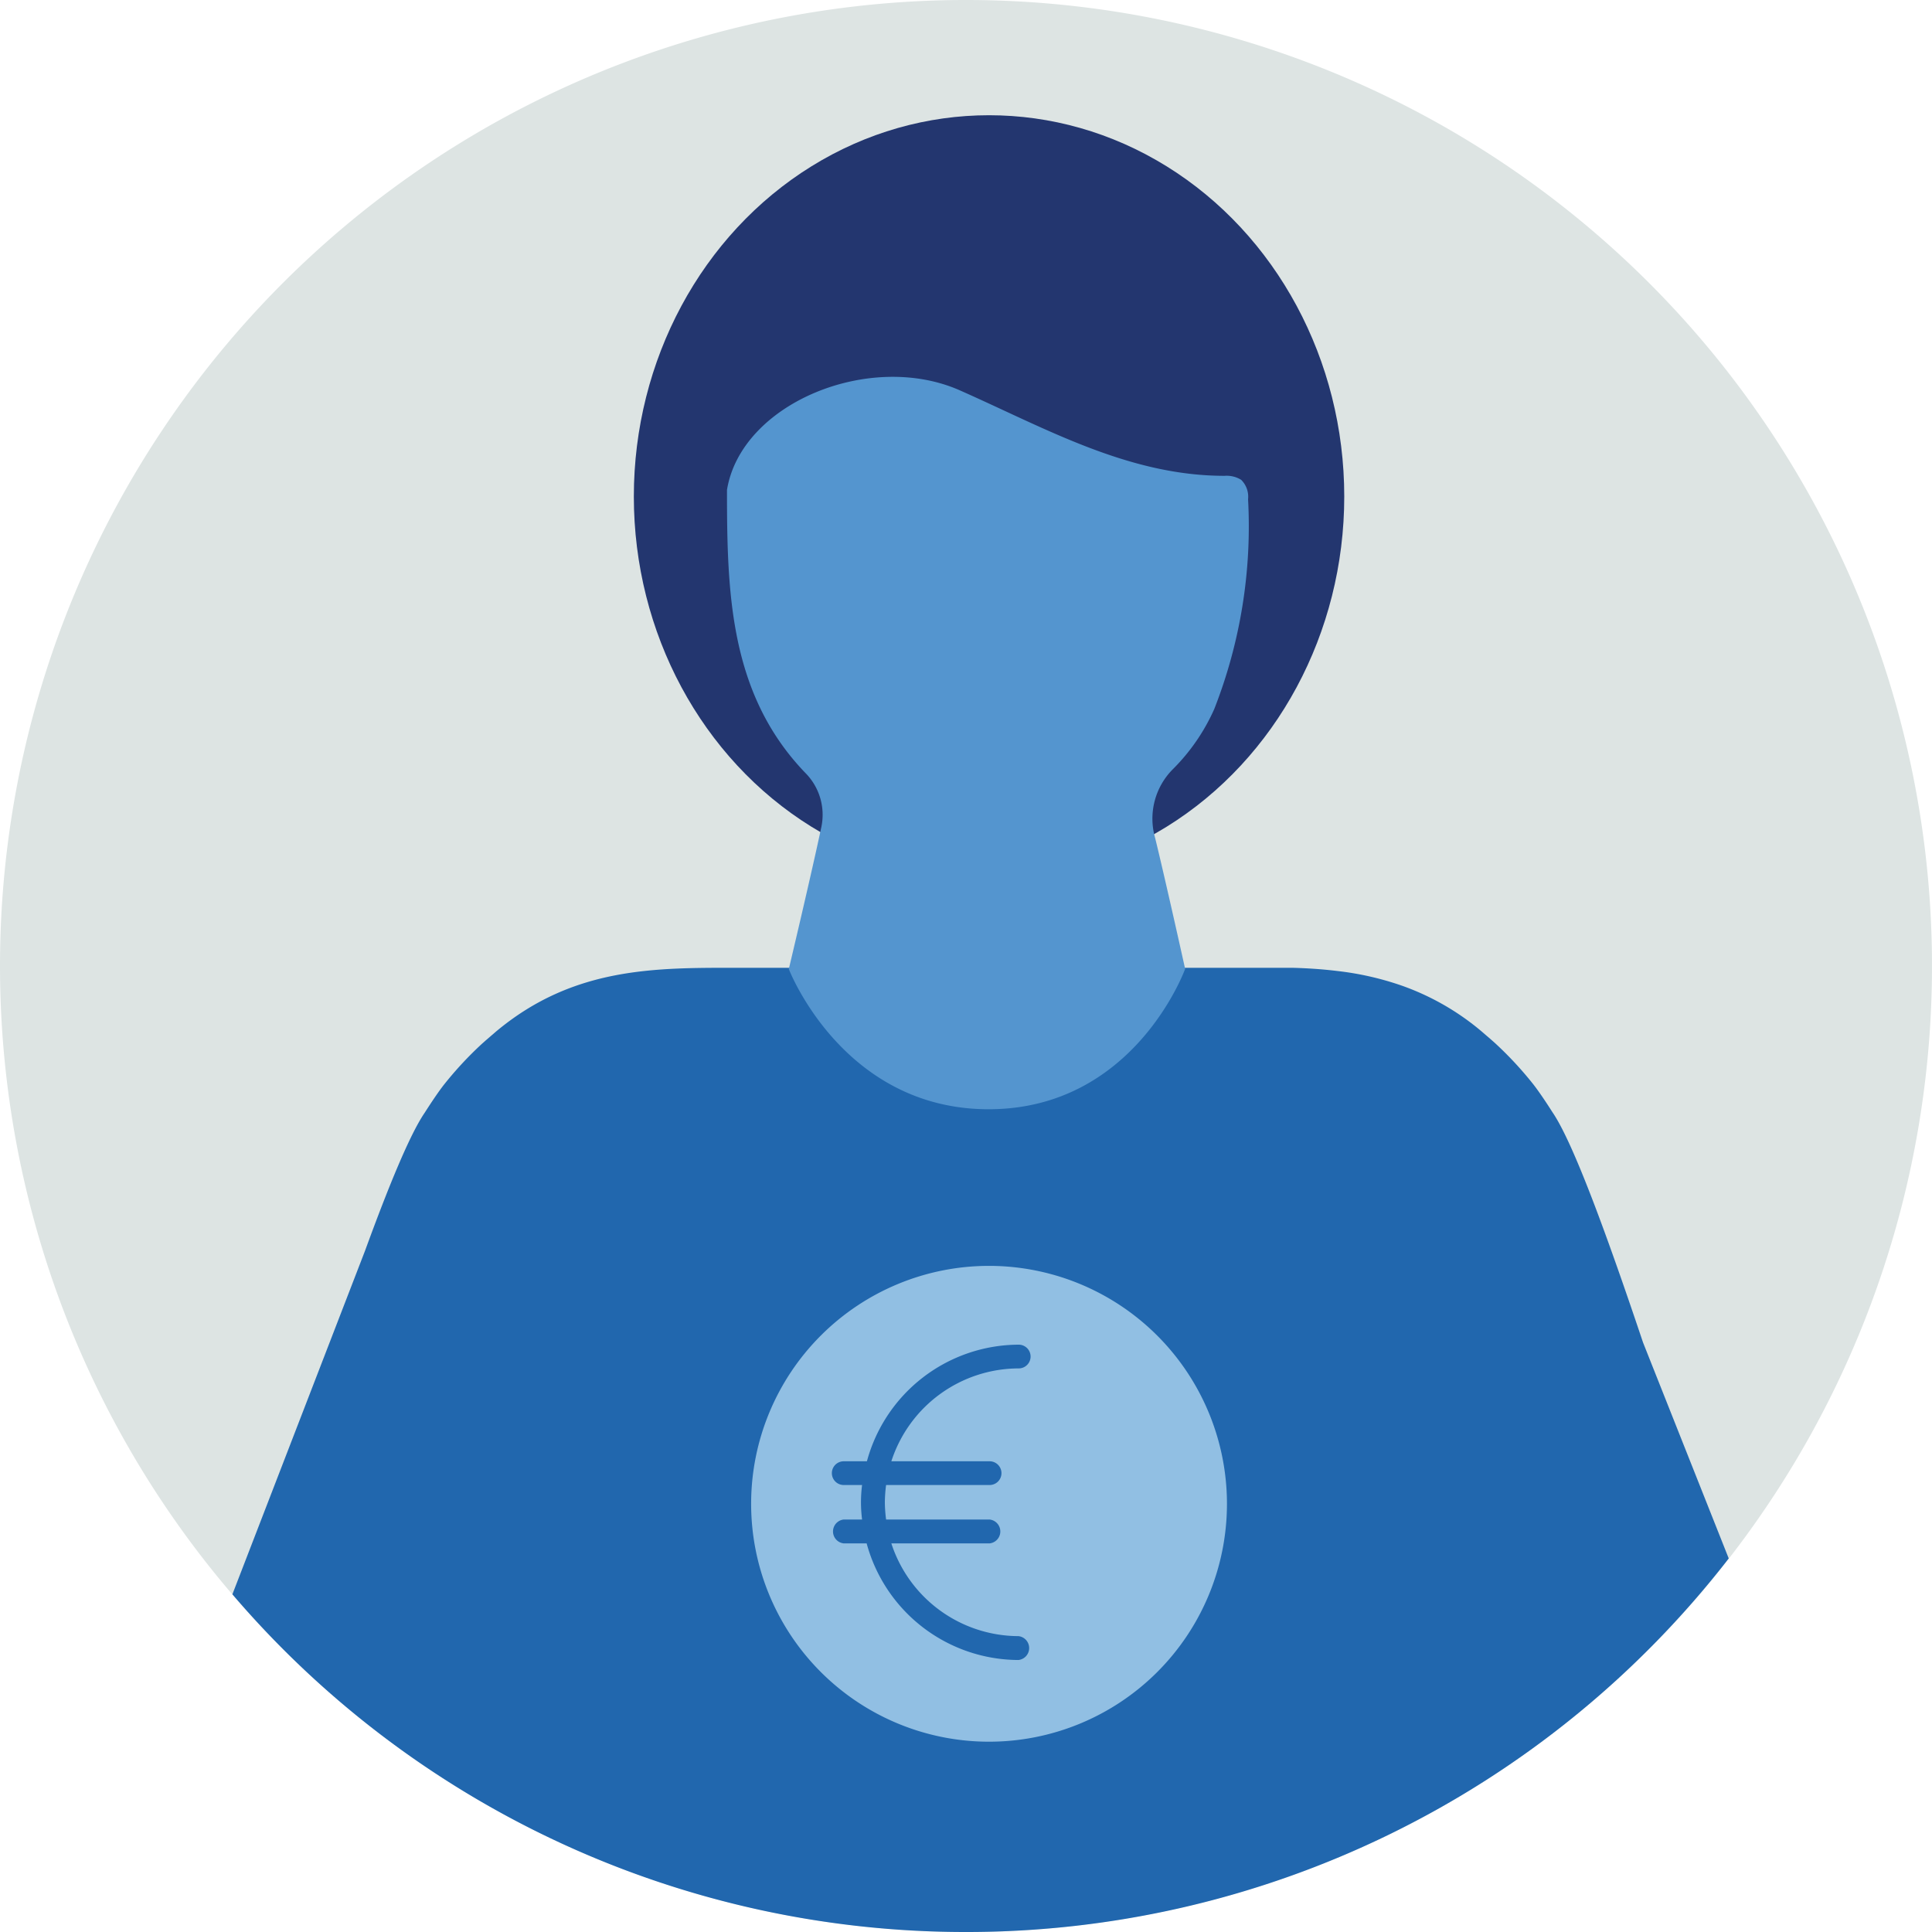
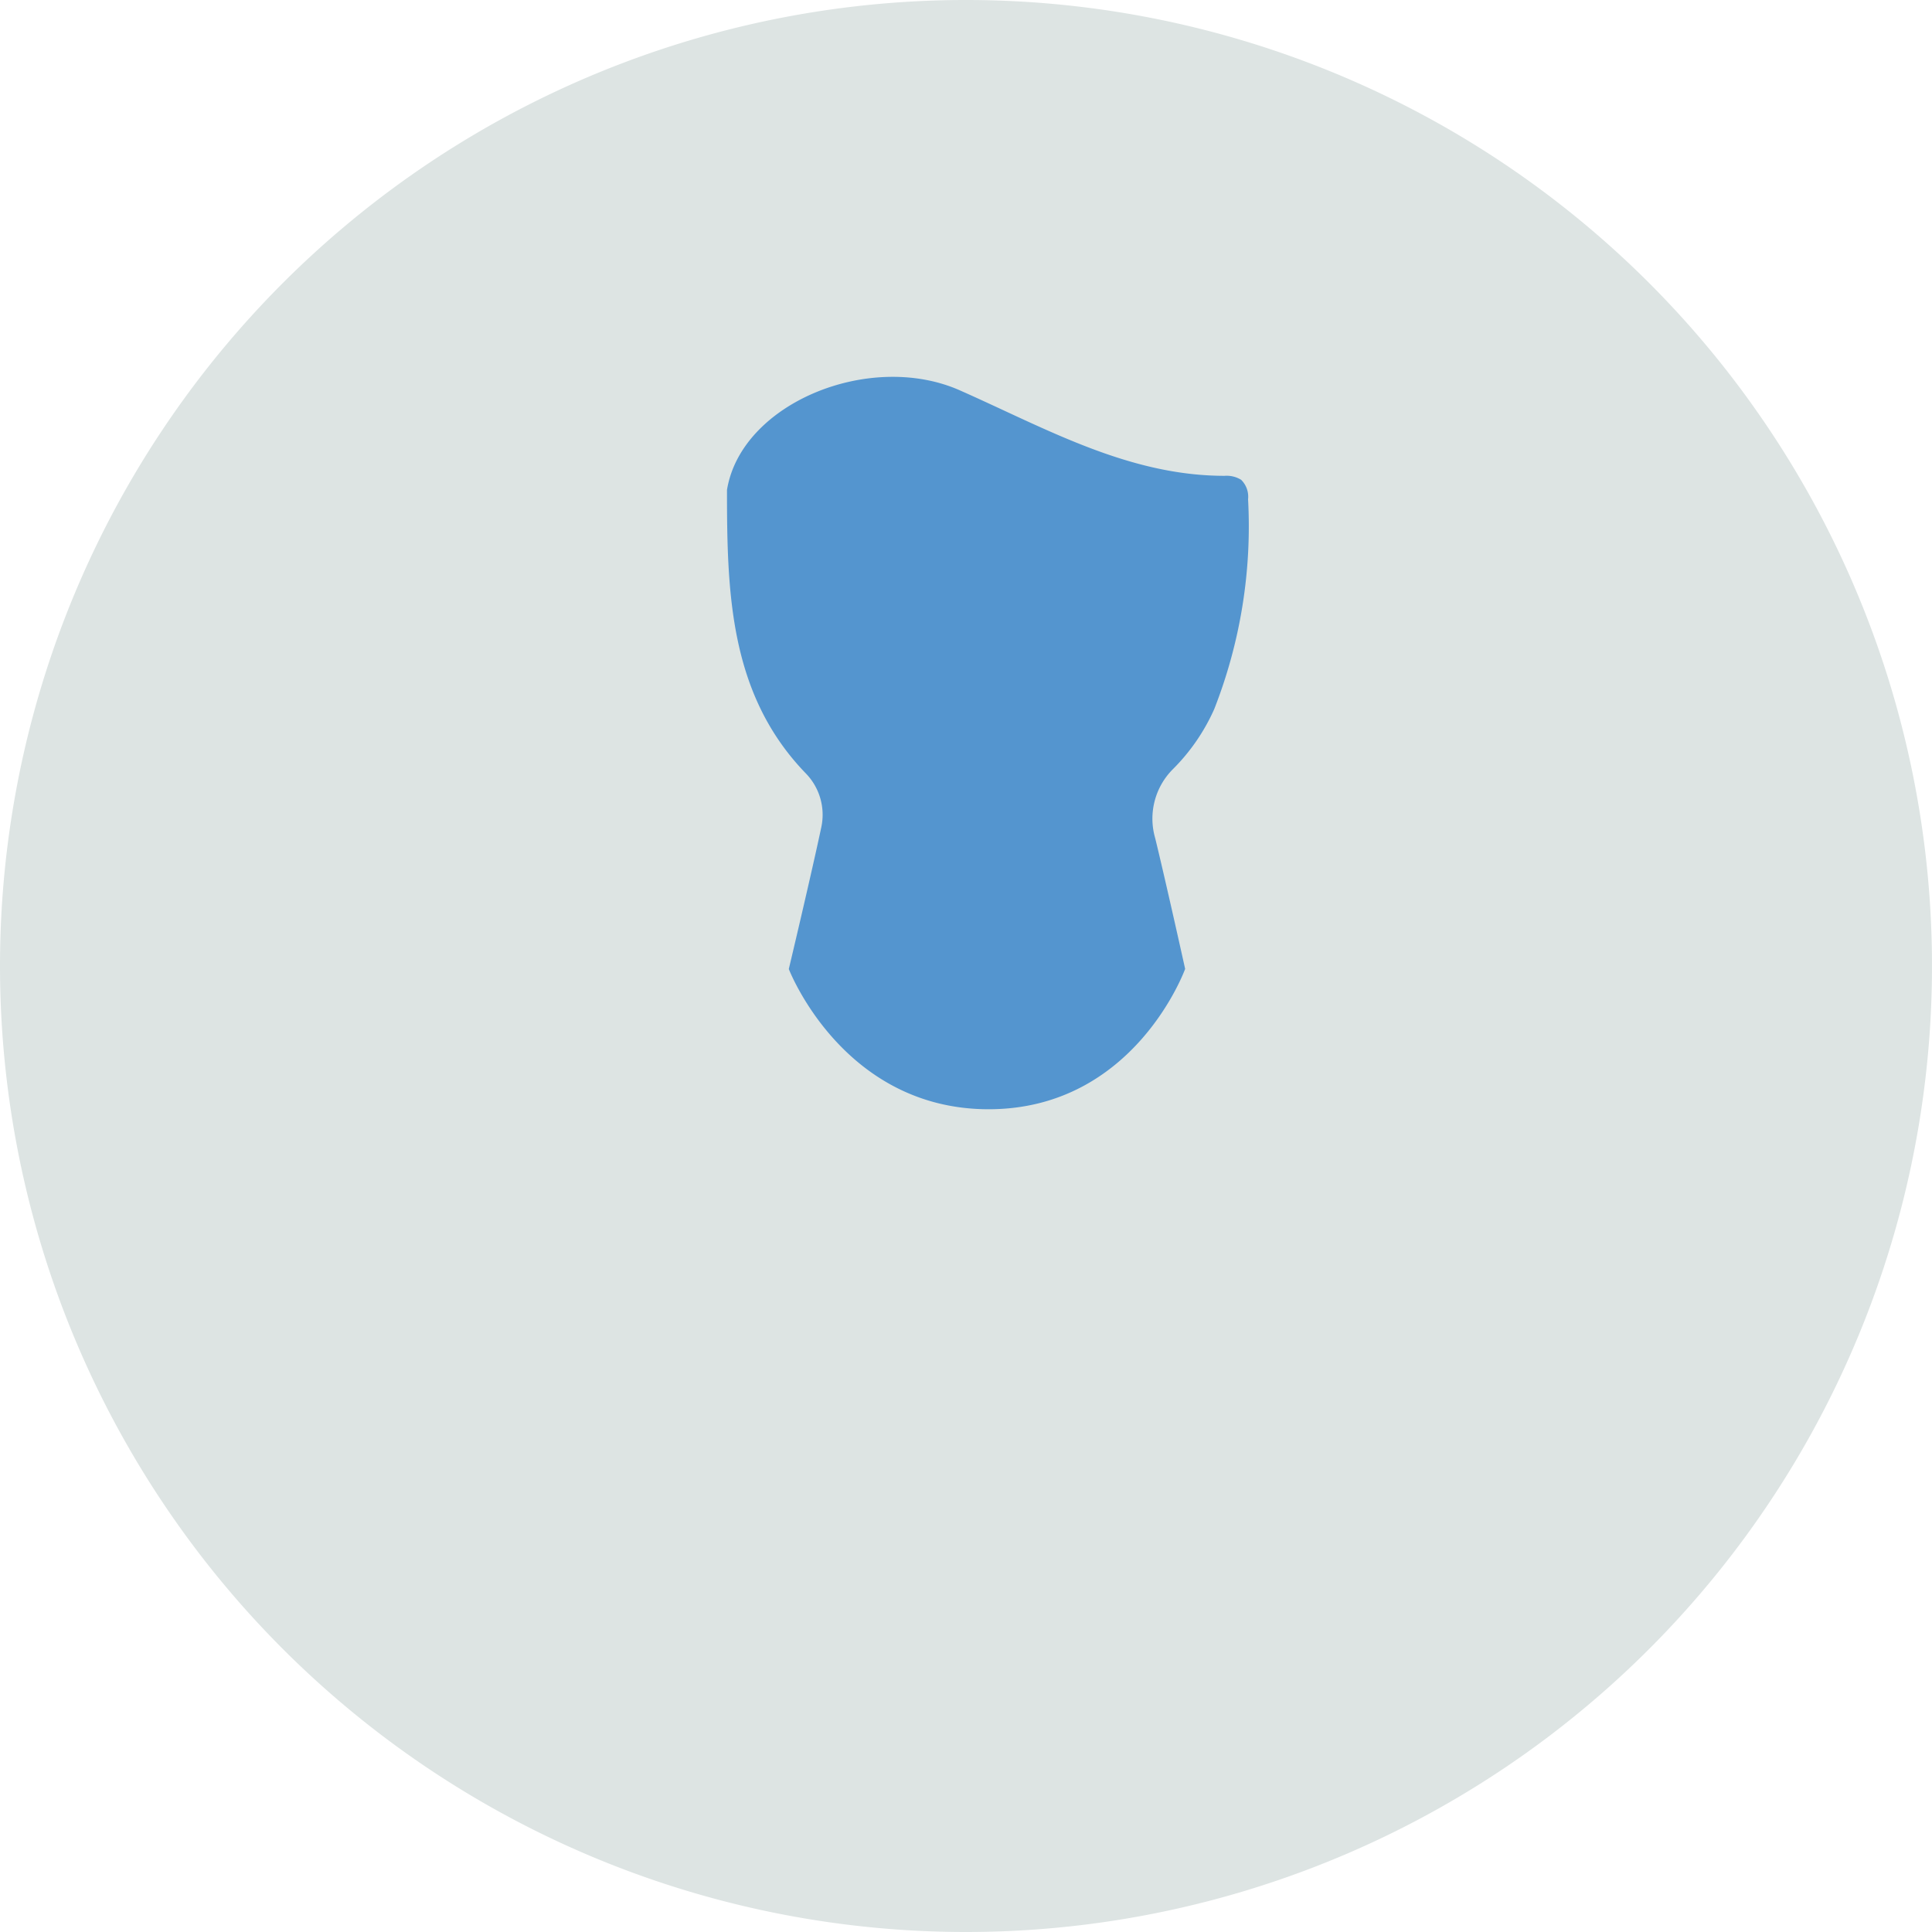
<svg xmlns="http://www.w3.org/2000/svg" viewBox="0 0 140 140">
  <defs>
    <style>.cls-1{fill:#dde4e3;fill-rule:evenodd;}.cls-2{fill:#2167ae;}.cls-3{fill:#91bfe3;}.cls-4{fill:#23366f;}.cls-5{fill:#5495cf;}</style>
  </defs>
  <g id="Circle">
    <g data-name="pictogram/digital-security/cyber-security" id="pictogram_digital-security_cyber-security">
      <g id="Combined-Shape-and-Combined-Shape-Copy-2-and-Combined-Shape-Copy-3-Mask">
        <g id="Mask">
          <g id="path-1">
            <path class="cls-1" d="M0,70a70,70,0,1,1,70,70A70,70,0,0,1,0,70Z" />
          </g>
        </g>
      </g>
    </g>
  </g>
  <g id="Design">
-     <path class="cls-2" d="M70,140a69.85,69.85,0,0,0,55.27-27.07l-6.21-15.65c-2.64-7.86-5.07-14.5-6.56-16.68-.52-.82-1-1.52-1.37-2a26.12,26.12,0,0,0-2.78-3l-.27-.24-.73-.63a18.46,18.46,0,0,0-5.78-3.31,21.65,21.65,0,0,0-4.68-1.06c-1.06-.13-2.14-.2-3.22-.23-1.32,0-2.65,0-4,0H53.58c-6,0-12-.11-17.66,4.64l-.73.63-.27.24a26.12,26.12,0,0,0-2.78,3c-.38.49-.85,1.19-1.37,2-1.06,1.55-2.59,5.26-4.32,10h0l-9.61,24.89A69.83,69.83,0,0,0,70,140Z" />
-     <path class="cls-3" d="M71.67,91.73A17.24,17.24,0,1,0,88.91,109,17.25,17.25,0,0,0,71.67,91.73Z" />
-     <path class="cls-2" d="M73.82,118.56a9.72,9.72,0,0,1-9.23-6.72h7.12a.87.87,0,0,0,0-1.73h-7.5a10.21,10.21,0,0,1-.09-1.25,10.36,10.36,0,0,1,.09-1.25h7.5a.86.86,0,0,0,0-1.72H64.59a9.72,9.72,0,0,1,9.23-6.73.86.86,0,0,0,0-1.72,11.43,11.43,0,0,0-11,8.45H61.14a.86.86,0,0,0,0,1.72h1.33a9.81,9.81,0,0,0,0,2.5H61.14a.87.87,0,0,0,0,1.73H62.8a11.44,11.44,0,0,0,11,8.45.87.87,0,0,0,0-1.73Z" />
-     <ellipse class="cls-4" cx="71.67" cy="35.98" rx="25.74" ry="27.63" />
    <path class="cls-5" d="M85.88,70.21s-1.4-6.32-2.17-9.47a5.07,5.07,0,0,1,1.28-5,14.42,14.42,0,0,0,3-4.36,36.26,36.26,0,0,0,2.45-15.2,1.72,1.72,0,0,0-.5-1.41,2,2,0,0,0-1.2-.29c-7,0-13-3.46-19.2-6.2-6.51-2.87-15.83.93-16.86,7.22h0c0,7.45.18,14.79,5.67,20.5a4.3,4.3,0,0,1,1.17,3.92c-.73,3.45-2.36,10.3-2.36,10.3s3.9,10.16,14.48,10.16S85.88,70.21,85.88,70.21Z" />
  </g>
</svg>